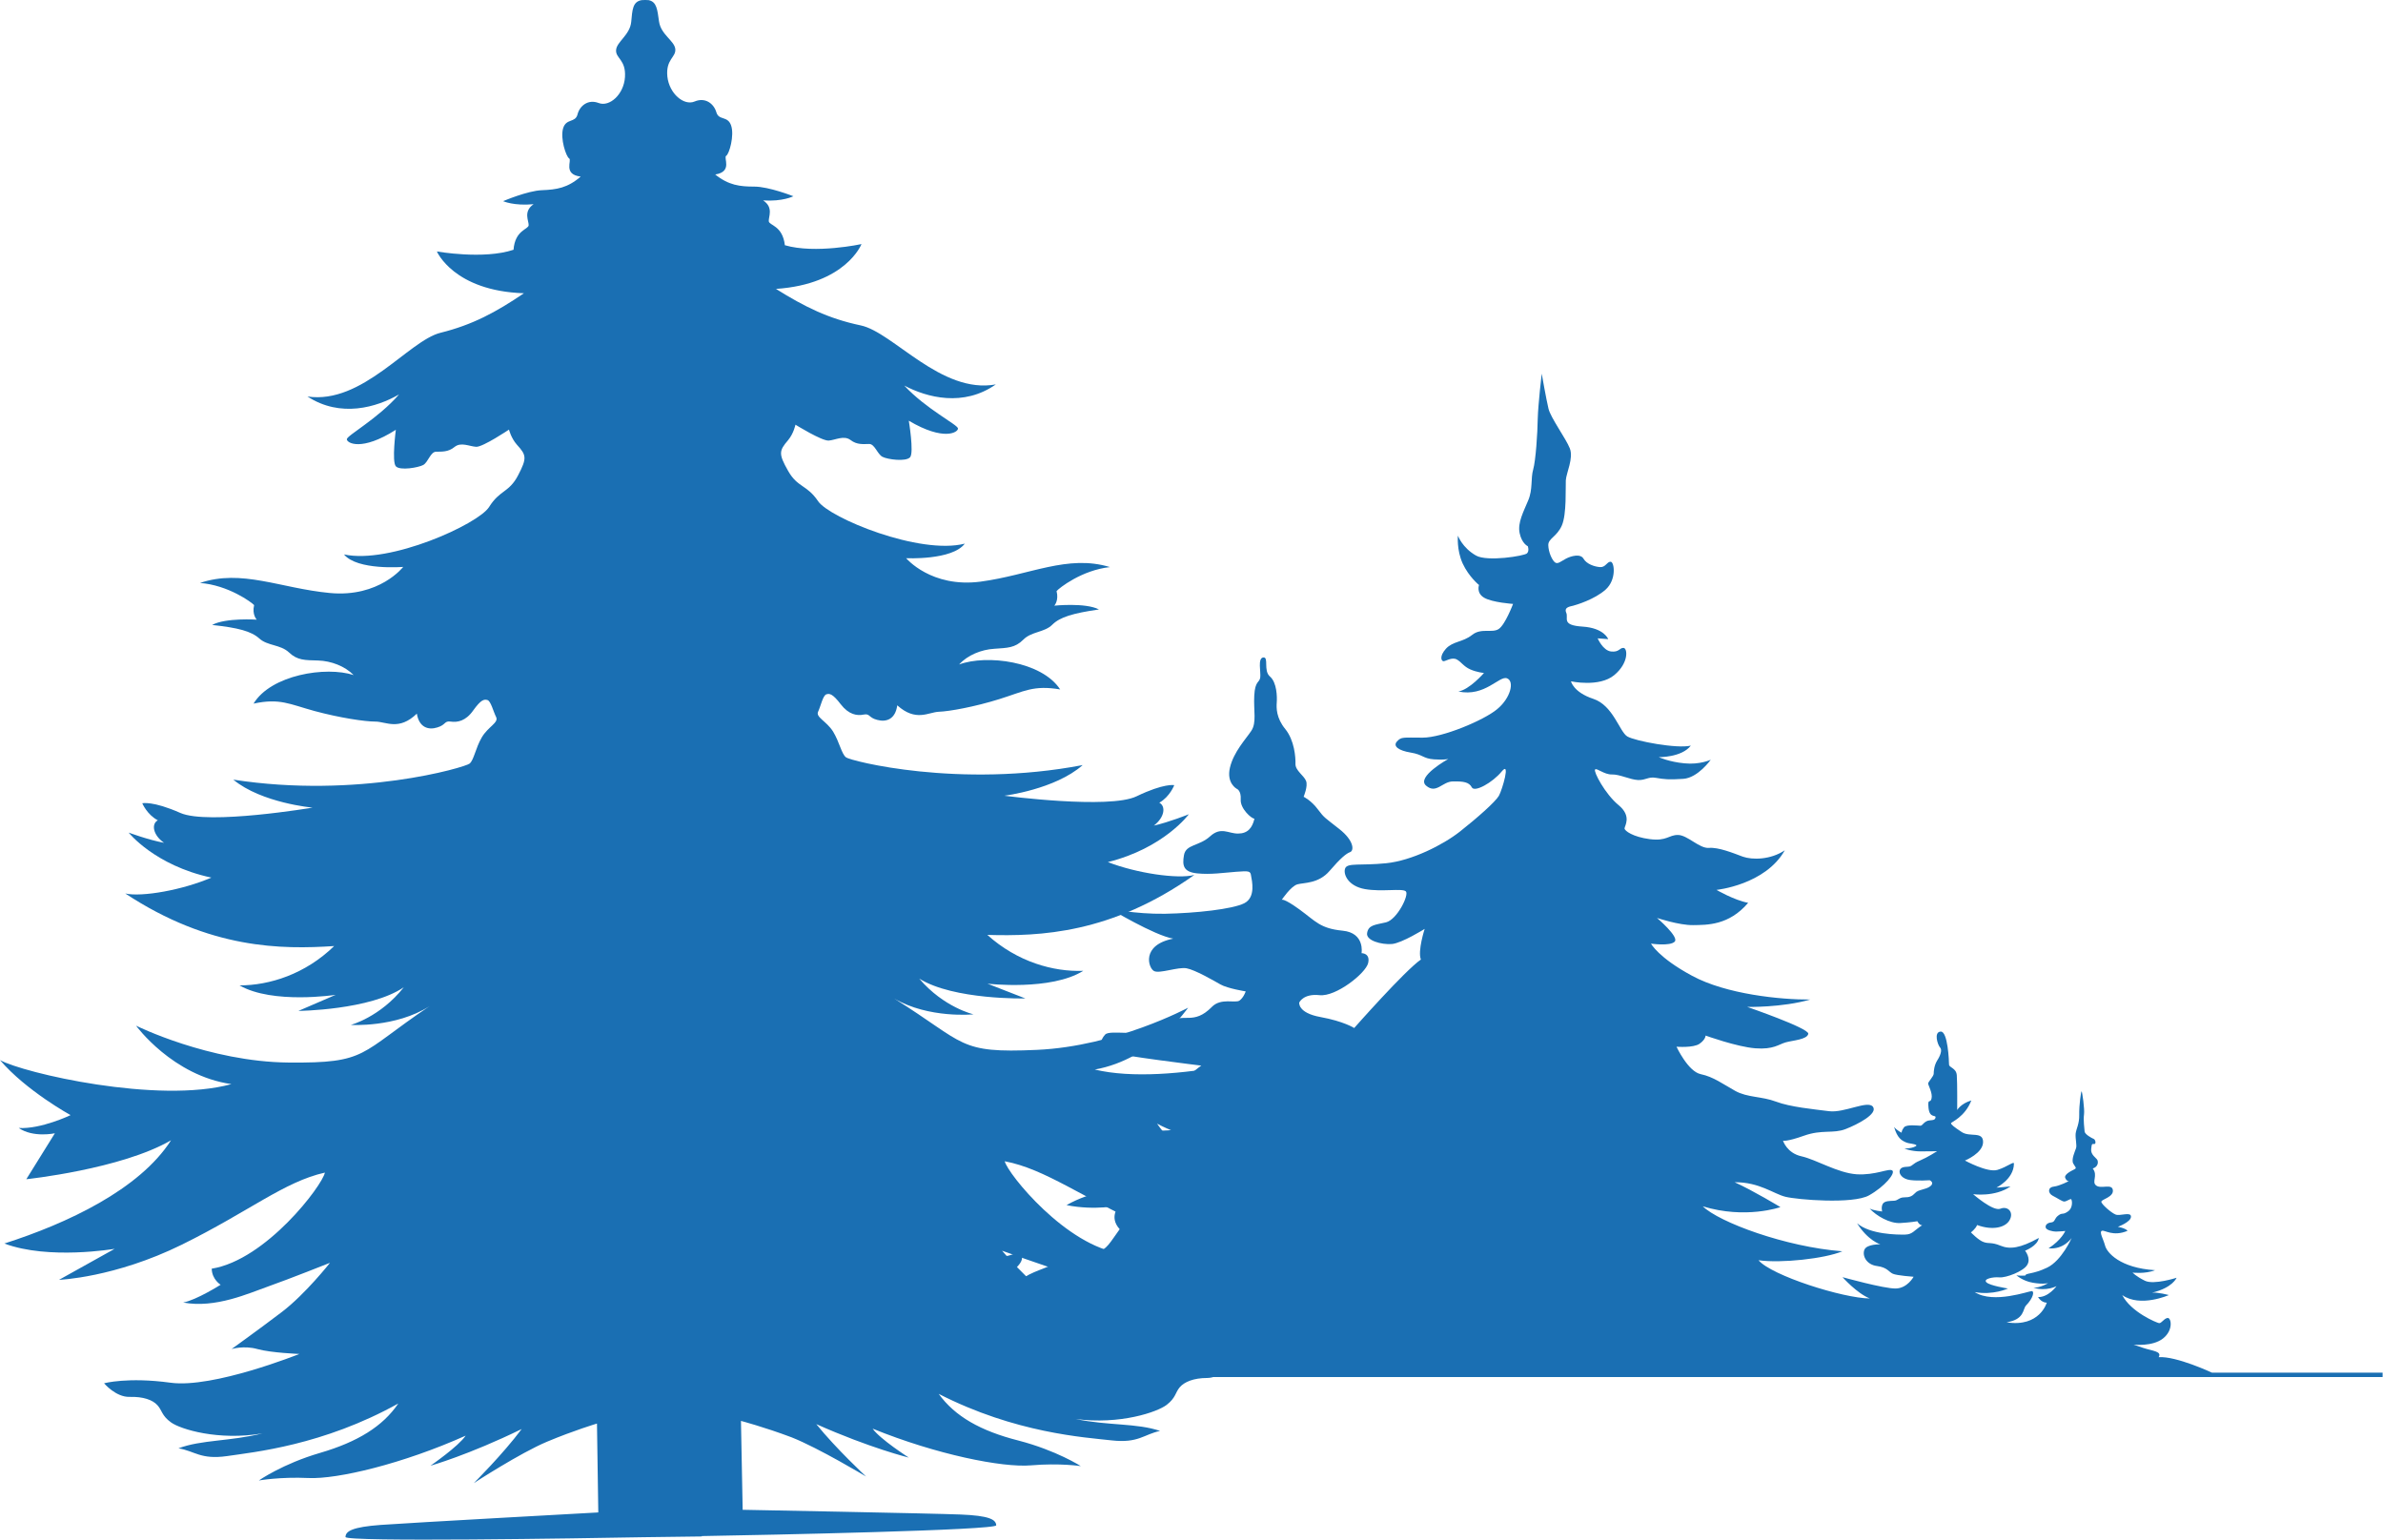
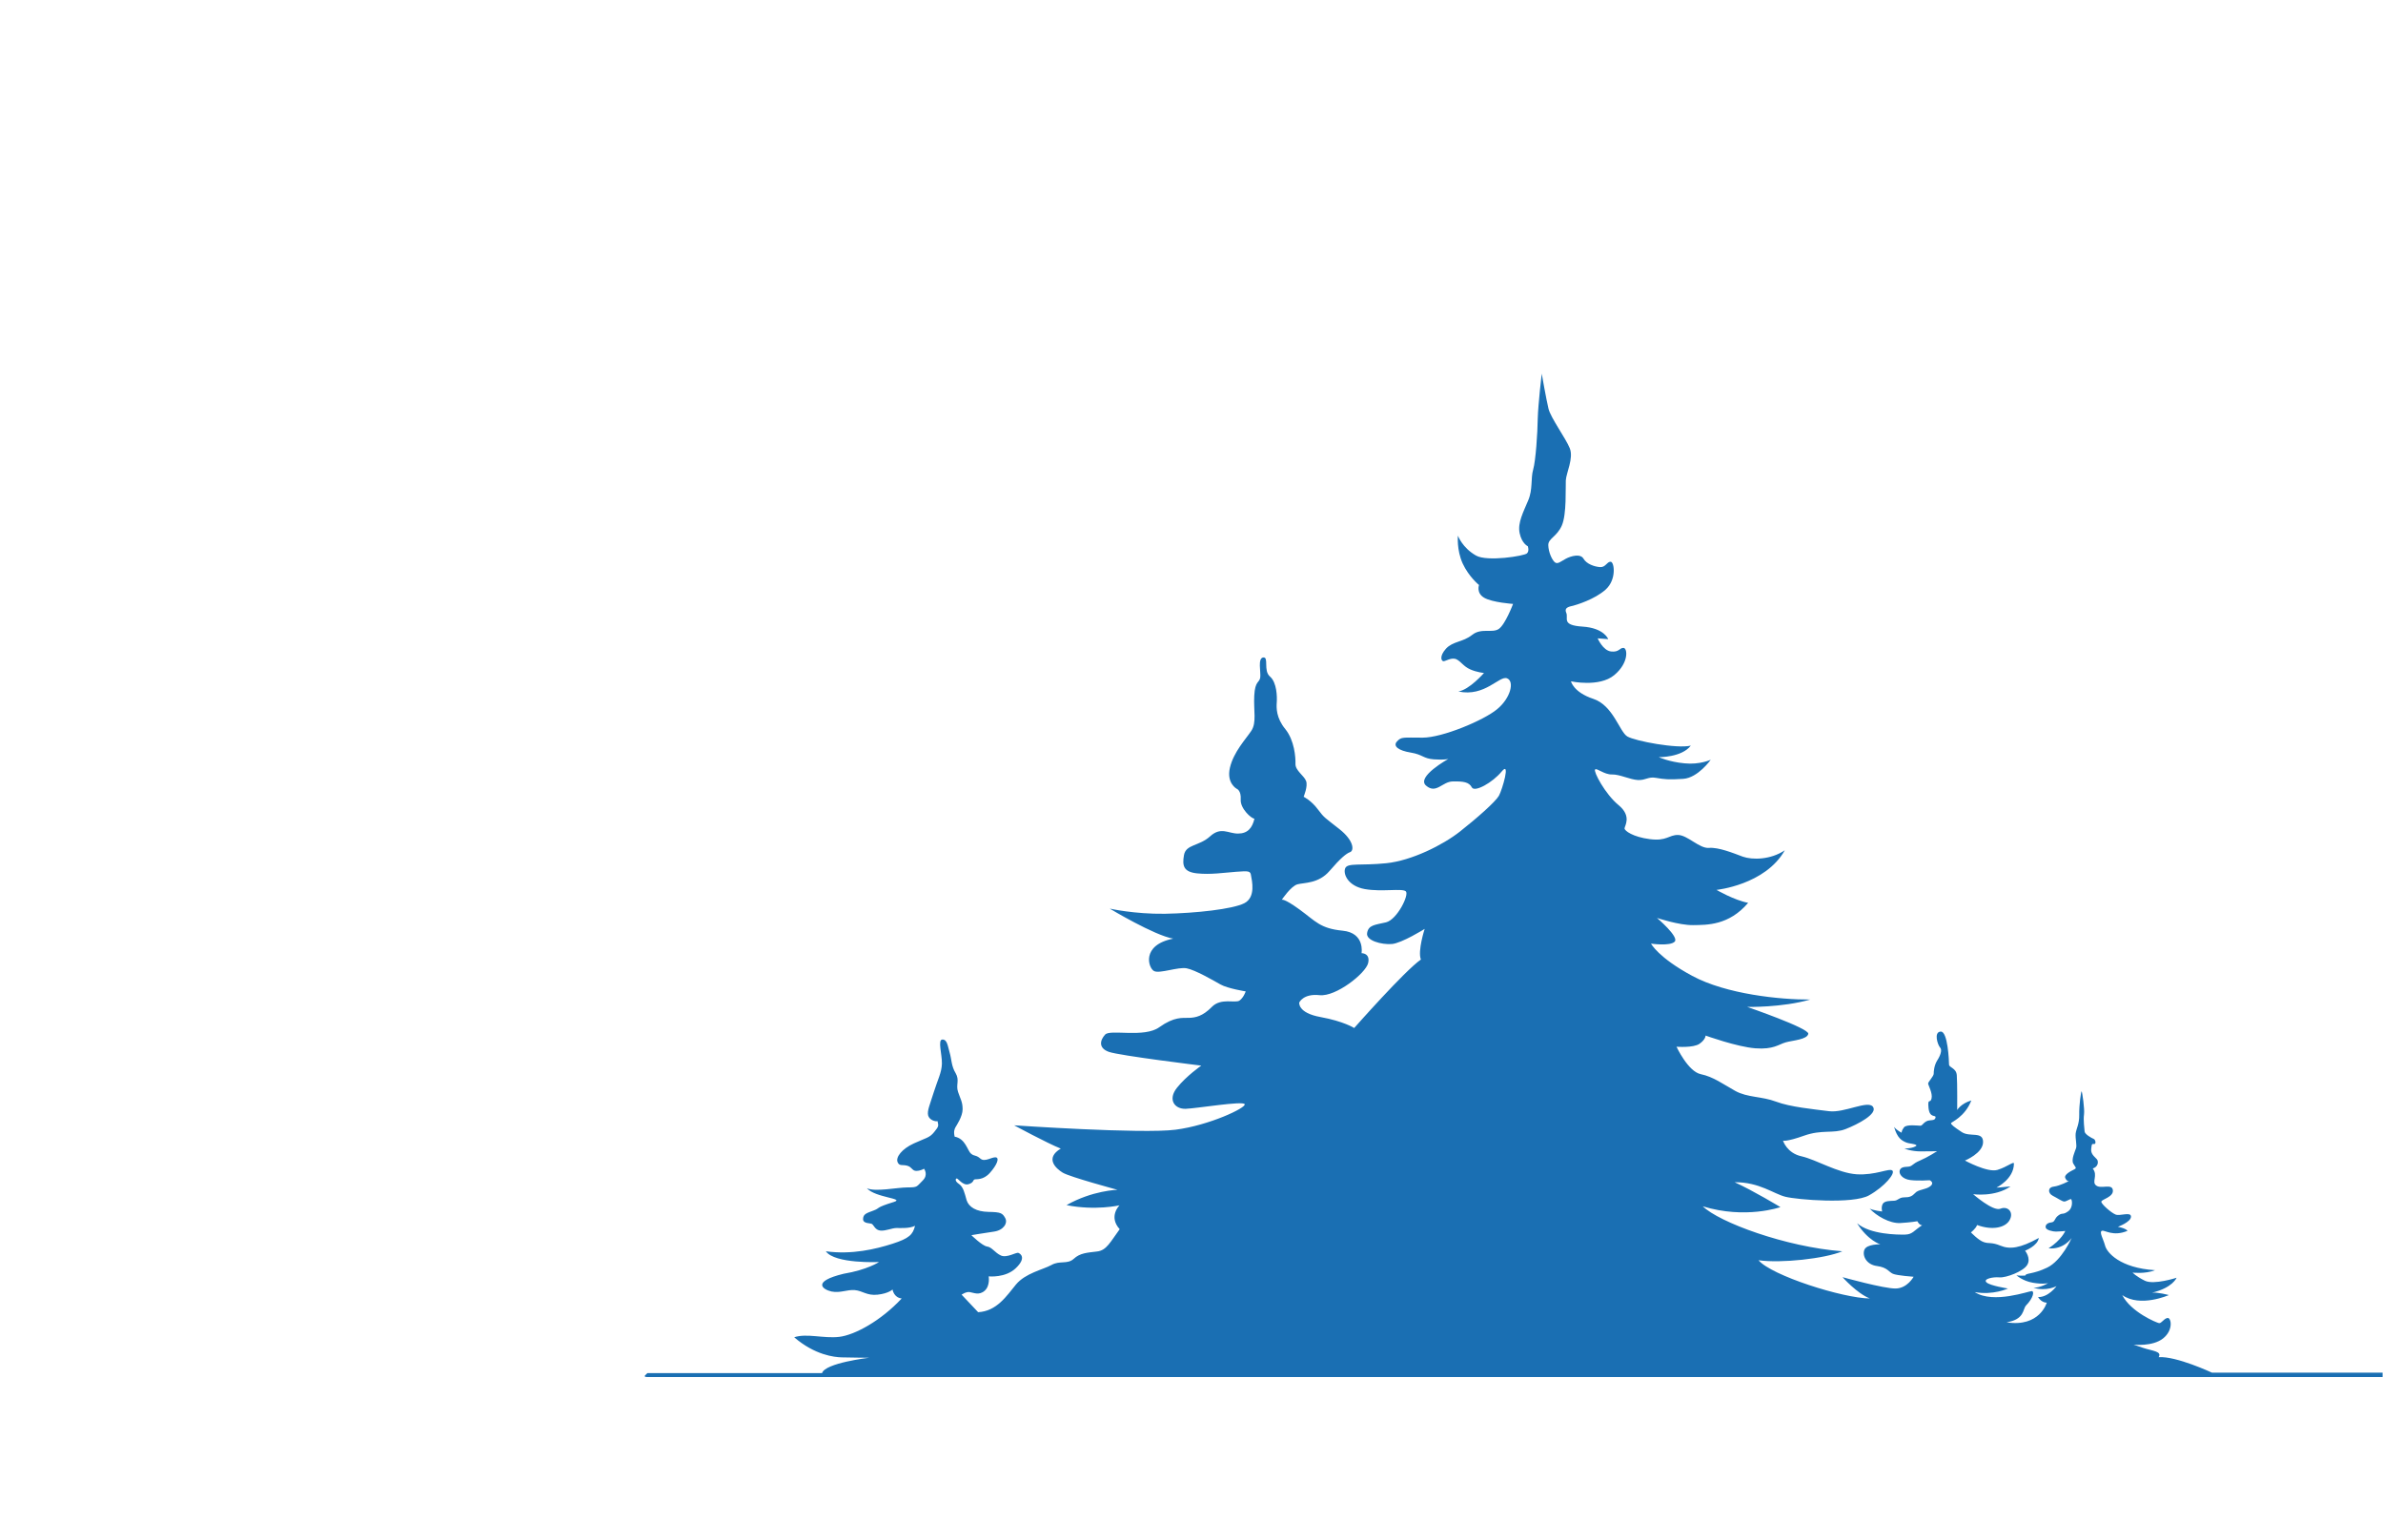
<svg xmlns="http://www.w3.org/2000/svg" width="761" height="492" viewBox="0 0 761 492" fill="none">
-   <path d="M406.779 402.223L388.712 392.92C388.712 392.92 409.861 395.759 423.879 389.961C403.697 384.343 380.132 374.316 369.497 358.912C385.691 367.611 416.145 369.725 416.145 369.725L406.477 355.348C406.477 355.348 413.426 356.557 417.958 353.234C410.827 353.899 401.28 349.731 401.28 349.731C401.28 349.731 415.178 341.455 423.154 331.368C415.903 335.717 373.243 347.315 349.617 341.636C368.288 338.314 379.407 321.884 379.407 321.884C379.407 321.884 356.506 334.207 331.127 335.354C305.749 336.502 308.649 333.361 285.507 318.924C296.625 325.448 310.885 323.998 310.885 323.998C310.885 323.998 301.398 321.824 293.543 312.582C304.54 319.468 327.441 318.924 327.441 318.924L315.356 314.213C315.356 314.213 335.599 316.568 345.931 310.105C336.384 310.467 324.904 307.266 315.296 298.628C332.034 299.111 354.874 298.266 381.401 279.48C376.144 280.869 362.971 278.936 353.787 275.372C371.733 270.902 379.648 260.089 379.648 260.089C379.648 260.089 373.364 262.626 368.47 263.714C371.974 261.056 372.337 257.492 370.222 256.405C373.606 254.472 374.996 250.787 374.996 250.787C374.996 250.787 371.733 250.123 362.971 254.351C354.27 258.579 320.734 254.17 320.734 254.17C320.734 254.17 336.928 252.176 345.75 244.384C306.293 251.935 271.549 243.055 270.159 241.908C268.709 240.76 268.104 237.075 266.05 233.692C263.935 230.31 260.37 229.102 261.276 227.289C262.122 225.477 262.787 222.155 263.875 221.793C264.902 221.43 265.929 221.611 268.467 224.934C271.065 228.316 273.724 228.679 275.778 228.256C277.893 227.833 277.289 229.222 280.129 229.947C283.029 230.733 285.93 229.766 286.534 225.296C292.516 230.672 296.504 227.471 299.827 227.35C303.211 227.229 311.248 225.779 319.163 223.303C327.079 220.826 330.04 218.772 338.56 220.222C332.698 211.222 315.054 208.987 306.293 212.249C308.951 209.289 313.362 207.477 317.532 207.235C321.701 206.933 324.118 206.993 326.777 204.336C329.375 201.678 333.544 202.04 336.022 199.564C338.499 197.087 342.668 195.879 350.947 194.671C346.656 192.436 336.686 193.463 336.686 193.463C336.686 193.463 338.197 191.892 337.411 188.811C338.137 187.905 345.448 182.106 354.451 181.14C340.976 177.032 328.892 183.677 313.121 185.791C297.35 187.845 289.374 178.301 289.374 178.301C289.374 178.301 304.057 179.026 308.105 173.65C293.664 177.334 264.902 165.435 261.276 160.119C257.651 154.743 254.75 155.83 251.669 150.394C248.587 144.957 248.768 143.991 251.669 140.608C253.482 138.434 254.025 135.655 254.025 135.655C254.025 135.655 262.485 140.91 264.66 140.729C266.835 140.548 269.494 138.977 271.609 140.548C273.724 142.179 275.778 141.816 277.591 141.816C279.343 141.816 280.189 145.078 281.821 145.924C283.452 146.769 289.313 147.555 290.643 146.045C291.912 144.534 290.22 134.386 290.22 134.386C301.459 141.031 305.991 138.071 305.93 136.863C305.87 135.655 295.779 130.702 288.77 123.151C296.081 127.017 307.682 130.037 318.015 122.789C300.552 125.99 285.205 106.117 274.872 103.942C264.539 101.768 256.986 98.022 247.802 92.284C270.159 90.774 275.114 77.968 275.114 77.968C275.114 77.968 260.31 81.169 250.642 78.33C249.916 71.988 245.626 72.048 245.505 70.659C245.385 69.27 247.137 66.249 243.693 64.014C249.977 64.437 253.361 62.685 253.361 62.685C253.361 62.685 245.566 59.605 240.913 59.605C236.261 59.605 232.695 59.182 228.405 55.739C234.085 54.833 230.943 50.363 231.91 49.759C232.877 49.215 234.569 43.295 233.481 40.094C232.393 36.892 229.553 38.584 228.768 35.866C227.982 33.147 225.263 30.973 221.819 32.422C218.435 33.872 213.722 29.946 213.118 24.449C212.574 18.892 215.897 18.348 215.656 15.69C215.414 13.032 211.063 11.099 210.459 6.871C209.915 3.186 209.795 0.589 207.136 0.045C206.773 -0.015 205.202 -0.015 204.9 0.045C202 0.529 201.939 3.186 201.577 6.992C201.154 11.22 196.924 13.334 196.743 15.992C196.561 18.65 199.945 19.073 199.583 24.63C199.22 30.188 194.628 34.235 191.184 32.906C187.739 31.577 185.081 33.872 184.416 36.59C183.691 39.309 180.791 37.738 179.824 41C178.857 44.262 180.791 50.061 181.757 50.604C182.724 51.148 179.703 55.739 185.443 56.403C181.274 60.028 177.769 60.571 173.056 60.752C168.404 60.934 160.669 64.256 160.669 64.256C160.669 64.256 164.113 65.826 170.398 65.222C167.014 67.578 168.887 70.538 168.827 71.927C168.766 73.317 164.476 73.438 163.993 79.78C154.445 82.982 139.521 80.324 139.521 80.324C139.521 80.324 144.898 92.948 167.316 93.673C158.313 99.774 150.88 103.761 140.669 106.298C130.457 108.835 115.774 129.252 98.19 126.654C108.764 133.541 120.306 130.098 127.436 125.99C120.668 133.782 110.758 139.098 110.758 140.306C110.758 141.514 115.411 144.293 126.408 137.286C126.408 137.286 125.079 147.494 126.408 148.944C127.738 150.394 133.599 149.367 135.17 148.521C136.741 147.615 137.466 144.353 139.218 144.293C140.971 144.232 143.086 144.474 145.14 142.783C147.195 141.091 149.914 142.601 152.089 142.722C154.264 142.783 162.542 137.225 162.542 137.225C162.542 137.225 163.207 139.944 165.08 142.058C168.101 145.38 168.343 146.286 165.443 151.843C162.542 157.401 159.642 156.434 156.198 161.931C152.754 167.428 124.414 180.294 109.852 177.093C114.082 182.288 128.765 181.08 128.765 181.08C128.765 181.08 121.151 190.926 105.32 189.415C89.489 187.905 77.162 181.684 63.869 186.214C72.872 186.878 80.425 192.436 81.15 193.281C80.425 196.362 81.996 197.933 81.996 197.933C81.996 197.933 72.026 197.268 67.736 199.624C76.075 200.53 80.244 201.617 82.842 203.973C85.441 206.329 89.549 205.846 92.269 208.383C94.988 210.98 97.405 210.859 101.574 210.98C105.743 211.101 110.154 212.792 112.934 215.631C104.051 212.732 86.528 215.571 80.969 224.752C89.368 222.94 92.45 224.934 100.426 227.108C108.462 229.283 116.499 230.491 119.883 230.491C123.266 230.491 127.375 233.511 133.116 227.954C133.841 232.364 136.801 233.27 139.641 232.364C142.481 231.518 141.817 230.189 143.932 230.491C146.046 230.793 148.705 230.37 151.122 226.927C153.6 223.484 154.566 223.303 155.654 223.605C156.742 223.907 157.527 227.229 158.434 229.041C159.34 230.853 155.835 232.122 153.841 235.565C151.847 239.008 151.364 242.693 149.974 243.901C148.584 245.109 114.203 255.197 74.504 249.035C83.567 256.526 99.822 257.975 99.822 257.975C99.822 257.975 66.467 263.593 57.585 259.667C48.702 255.74 45.439 256.586 45.439 256.586C45.439 256.586 46.95 260.21 50.394 262.022C48.279 263.17 48.823 266.734 52.388 269.211C47.433 268.305 41.089 265.949 41.089 265.949C41.089 265.949 49.427 276.459 67.494 280.325C58.431 284.252 45.319 286.607 40.001 285.399C67.132 303.279 90.033 303.279 106.71 302.192C97.465 311.192 86.045 314.756 76.498 314.756C87.072 320.857 107.193 317.776 107.193 317.776L95.29 322.911C95.29 322.911 118.191 322.669 128.946 315.36C121.393 324.904 112.027 327.381 112.027 327.381C112.027 327.381 126.348 328.287 137.164 321.401C114.505 336.623 117.586 339.643 92.148 339.401C66.709 339.16 43.445 327.622 43.445 327.622C43.445 327.622 55.107 343.63 73.899 346.288C50.455 352.751 7.432 342.724 0 338.616C8.339 348.402 22.538 356.194 22.538 356.194C22.538 356.194 13.112 360.724 5.982 360.302C10.635 363.503 17.523 361.993 17.523 361.993L8.399 376.671C8.399 376.671 38.732 373.47 54.624 364.228C44.533 379.994 21.39 390.806 1.39 397.209C15.529 402.525 36.617 398.901 36.617 398.901L18.852 408.807C18.852 408.807 36.617 408.143 58.068 397.572C79.519 387.001 90.758 377.457 103.749 374.557C102.964 378.665 84.957 402.464 67.615 405.243C67.676 408.686 70.455 410.378 70.455 410.378C70.455 410.378 62.721 415.27 58.491 416.056C68.824 417.989 79.459 413.096 85.803 410.861C92.148 408.626 105.381 403.371 105.381 403.371C105.381 403.371 97.586 413.277 90.093 419.015C82.54 424.754 73.96 430.915 73.96 430.915C73.96 430.915 77.887 429.707 82.178 430.915C86.468 432.123 95.592 432.486 95.592 432.486C95.592 432.486 68.099 443.54 54.443 441.667C40.787 439.795 33.234 441.849 33.234 441.849C33.234 441.849 36.98 446.319 41.391 446.198C45.742 446.077 48.763 447.164 50.273 448.856C51.784 450.487 51.603 452.178 54.624 454.352C57.645 456.527 69.73 460.272 83.809 457.856C73.356 460.453 64.352 459.849 56.98 462.628C62.237 463.474 63.99 466.313 72.51 465.105C81.029 463.836 103.085 461.722 127.194 448.312C122.239 455.621 114.203 460.574 102.239 464.078C90.214 467.581 82.661 472.897 82.661 472.897C82.661 472.897 89.368 471.689 98.553 472.112C107.737 472.534 128.644 467.581 148.705 458.581C146.469 461.964 137.466 468.185 137.466 468.185C137.466 468.185 149.672 464.742 166.591 456.467C160.609 464.501 151.303 473.743 151.303 473.743C151.303 473.743 166.047 464.138 174.688 460.514C183.328 456.889 190.64 454.715 190.64 454.715L191.063 483.105C191.063 483.105 130.578 486.428 121.574 487.092C112.571 487.757 110.335 489.085 110.335 490.958C110.335 492.589 185.745 491.381 205.504 491.018L224.115 490.777V490.656C245.445 490.294 318.196 488.783 318.136 487.213C318.076 485.34 315.779 484.132 306.776 483.77C297.773 483.407 237.167 482.26 237.167 482.26L236.623 453.869C236.623 453.869 243.995 455.802 252.817 459.124C261.518 462.568 276.564 471.628 276.564 471.628C276.564 471.628 266.956 462.688 260.672 454.896C277.893 462.568 290.22 465.588 290.22 465.588C290.22 465.588 280.975 459.668 278.679 456.346C299.042 464.621 320.13 468.85 329.254 468.064C338.439 467.279 345.146 468.306 345.146 468.306C345.146 468.306 337.351 463.292 325.266 460.151C313.121 457.071 304.963 452.42 299.767 445.231C324.299 457.796 346.415 459.124 354.995 460.091C363.575 461.057 365.267 458.158 370.464 457.071C363.031 454.534 354.028 455.44 343.514 453.265C357.714 455.138 369.618 451.03 372.579 448.735C375.539 446.439 375.298 444.808 376.748 443.117C378.198 441.426 381.159 440.157 385.509 440.157C389.86 440.157 393.486 435.506 393.486 435.506C393.486 435.506 385.932 433.694 372.276 436.05C358.62 438.405 330.825 428.318 330.825 428.318C330.825 428.318 339.949 427.593 344.179 426.264C348.409 424.935 352.397 425.962 352.397 425.962C352.397 425.962 343.575 420.103 335.84 414.606C328.106 409.109 320.009 399.505 320.009 399.505C320.009 399.505 333.423 404.337 339.889 406.33C346.294 408.324 357.11 412.854 367.382 410.559C363.092 409.894 355.418 405.606 355.418 405.606C355.418 405.606 358.137 403.793 358.077 400.35C340.614 398.176 321.822 374.98 320.855 370.933C333.907 373.41 345.508 382.531 367.322 392.316C389.014 402.223 406.779 402.223 406.779 402.223Z" fill="#1A6FB3" />
-   <path d="M206.768 439.865H760.878V438.466H706.396C706.396 438.466 695.016 433.127 689.358 433.508C690.502 431.601 687.323 431.538 684.335 430.521C681.347 429.503 681.348 429.503 681.348 429.503C681.348 429.503 687.387 430.203 690.756 427.533C694.126 424.863 693.363 420.985 692.282 420.985C691.201 420.985 690.248 422.765 689.485 422.638C688.722 422.511 680.521 419.142 677.724 413.675C683.509 417.743 692.6 413.675 692.6 413.675C692.6 413.675 689.167 412.722 687.26 412.912C693.872 411.323 695.079 408.145 695.079 408.145C695.079 408.145 687.832 410.497 684.971 409.098C682.11 407.7 681.03 406.492 681.03 406.492C681.03 406.492 684.971 407 688.213 405.729C676.961 405.03 672.829 400.072 672.256 397.91C671.684 395.749 670.286 393.524 671.239 393.143C672.129 392.825 674.799 395.113 679.44 393.143C678.677 392.253 676.325 391.871 676.325 391.871C676.325 391.871 680.521 390.346 680.521 388.629C680.521 386.913 676.961 388.566 675.562 387.93C674.164 387.358 671.049 384.625 671.049 383.862C671.049 383.099 674.99 382.4 674.736 380.175C674.482 377.95 671.049 379.857 669.459 378.713C667.806 377.569 670.095 375.534 668.315 373.246C670.095 372.674 670.095 371.148 669.777 370.513C669.459 369.877 667.616 368.86 667.806 367.08C667.997 365.3 668.061 365.364 668.76 365.427C669.459 365.491 669.205 363.965 668.569 363.774C667.933 363.52 665.772 362.312 665.708 361.422C665.645 360.532 665.263 357.735 665.518 356.019C665.772 354.303 664.945 348.709 664.755 348.582C664.564 348.518 663.928 353.095 663.992 356.083C664.055 359.07 663.038 360.469 662.847 362.122C662.72 363.774 663.293 365.809 662.975 366.762C662.657 367.716 661.385 370.385 662.085 371.657C662.784 372.928 663.356 373.055 662.339 373.564C661.322 374.072 659.033 375.217 659.542 376.297C660.05 377.441 660.686 377.251 660.686 377.251C660.686 377.251 657.889 378.776 655.854 379.031C653.82 379.285 654.011 381.192 655.536 381.955C657.062 382.718 658.524 383.798 659.224 383.798C659.86 383.798 661.067 382.908 661.385 383.035C661.703 383.163 662.148 385.769 660.368 386.977C658.652 388.184 658.652 387.231 657.317 388.248C655.982 389.202 656.363 390.346 655.028 390.473C653.693 390.6 653.057 391.426 653.311 392.189C653.566 392.952 655.6 393.397 656.554 393.397C657.507 393.397 659.542 393.206 659.542 393.206C659.542 393.206 658.334 396.067 654.201 398.737C659.033 399.245 661.576 395.431 661.576 395.431C661.576 395.431 658.397 402.678 653.756 404.903C649.116 407.128 646.954 406.555 646.763 407.445C644.411 407.573 643.902 407.318 643.902 407.318C643.902 407.318 645.873 409.162 649.179 409.734C652.485 410.306 654.074 409.861 654.074 409.861C654.074 409.861 651.531 411.387 649.37 411.323C653.502 412.594 656.744 410.815 656.744 410.815C656.744 410.815 654.138 414.438 650.832 414.311C652.04 416.218 653.629 416.091 653.629 416.091C653.629 416.091 651.404 424.037 640.787 422.384C646.636 421.43 645.873 418.188 647.018 416.981C649.37 414.565 649.688 412.467 648.861 412.404C648.035 412.34 636.591 416.599 630.616 412.722C636.528 413.802 641.232 411.577 641.232 411.577C641.232 411.577 635.447 410.687 634.366 409.607C633.222 408.526 636.401 407.827 638.499 408.018C640.597 408.208 646.191 406.111 647.399 404.013C648.671 401.915 646.7 399.499 646.7 399.499C646.7 399.499 650.705 397.974 651.086 395.431C645.11 398.737 641.805 399.118 638.88 397.91C635.956 396.702 635.193 397.338 633.54 396.766C631.887 396.258 629.408 393.651 629.408 393.651C629.408 393.651 630.933 392.507 631.378 391.299C636.21 393.079 640.469 392.189 641.805 389.646C643.14 387.167 641.169 385.133 638.817 386.087C636.464 387.04 630.107 381.446 630.107 381.446C630.107 381.446 637.036 382.463 642.059 378.967C639.134 379.285 637.545 379.349 637.545 379.349C637.545 379.349 643.076 376.679 643.14 371.72C643.203 370.767 641.042 372.737 637.863 373.691C634.684 374.644 627.5 370.703 627.5 370.703C627.5 370.703 633.286 368.351 633.286 364.791C633.286 361.232 629.09 363.329 626.483 361.613C623.877 359.897 622.987 359.134 623.05 358.753C623.114 358.435 627.5 356.782 629.535 351.506C626.165 352.523 625.021 354.557 625.021 354.557C625.021 354.557 625.085 345.785 624.894 343.433C624.703 341.081 622.415 341.081 622.415 340C622.415 338.983 622.033 329.321 619.744 329.511C617.456 329.639 618.791 333.77 619.554 334.597C620.317 335.36 619.617 337.267 618.6 338.792C617.646 340.381 617.519 342.225 617.519 342.988C617.519 343.751 615.739 345.594 615.739 346.103C615.739 346.611 617.265 349.217 616.82 350.934C616.375 352.65 615.549 350.489 615.866 353.921C616.248 357.418 618.346 355.892 618.092 357.036C617.837 358.18 616.311 357.545 615.167 358.18C613.959 358.88 613.959 359.515 613.26 359.579C612.561 359.579 608.873 359.07 608.047 360.087C607.22 361.105 607.284 361.804 607.284 361.804C607.284 361.804 605.822 361.168 604.868 359.96C605.885 363.52 607.284 364.283 608.555 364.855C609.827 365.427 611.416 365.236 612.052 365.872C611.289 366.826 608.174 366.889 608.174 366.889C608.174 366.889 610.399 367.779 613.323 367.779C616.248 367.779 618.6 367.716 618.6 367.716C618.6 367.716 615.676 369.623 613.133 370.703C610.526 371.784 610.78 372.61 609.255 372.674C607.793 372.737 606.902 372.928 606.648 373.945C606.394 375.026 607.538 376.615 610.018 376.933C612.497 377.251 616.248 376.996 616.248 376.996C616.248 376.996 617.901 377.759 616.439 378.904C614.976 380.048 612.561 379.921 611.607 381.065C610.59 382.145 609.827 382.463 608.11 382.463C606.457 382.463 606.14 383.48 604.868 383.544C603.597 383.608 601.817 383.544 601.244 384.561C600.672 385.578 601.054 386.977 601.054 386.977C601.054 386.977 598.129 386.659 597.049 386.023C599.21 388.375 603.47 390.854 606.839 390.664C610.208 390.473 612.306 390.091 612.306 390.091C612.306 390.091 612.878 391.363 613.832 391.363C611.162 393.079 610.78 394.287 608.428 394.35C606.076 394.414 597.176 394.35 593.043 390.727C596.54 396.321 600.482 397.465 600.482 397.465C600.482 397.465 596.159 397.338 595.396 399.182C594.633 401.025 595.968 403.949 599.401 404.394C602.77 404.839 603.152 406.301 604.487 406.873C605.758 407.445 611.098 407.827 611.098 407.827C611.098 407.827 609.128 411.514 605.377 411.577C601.626 411.641 588.402 407.954 588.402 407.954C588.402 407.954 593.043 413.167 597.112 414.756C588.53 414.692 565.707 407.445 561.574 402.551C568.822 403.568 582.744 402.042 588.339 399.69C570.157 398.292 548.987 390.409 543.774 385.324C557.442 389.519 568.567 385.578 568.567 385.578C568.567 385.578 559.858 380.302 553.945 377.632C561.829 377.569 566.342 381.319 570.157 382.273C573.971 383.226 591.772 384.688 596.858 381.828C601.944 378.967 605.377 374.708 604.296 373.882C603.279 373.055 598.956 375.471 592.853 375.089C586.813 374.644 580.074 370.449 575.37 369.368C570.602 368.351 569.394 364.347 569.394 364.347C569.394 364.347 570.411 364.791 576.133 362.757C581.854 360.723 585.415 362.185 589.356 360.66C593.298 359.134 599.719 355.765 598.129 353.54C596.54 351.315 588.975 355.574 584.079 354.938C579.121 354.303 571.683 353.604 567.169 351.887C562.655 350.171 558.014 350.616 554.136 348.455C550.258 346.293 547.143 343.941 543.138 343.115C539.069 342.289 535.382 334.343 535.382 334.343C535.382 334.343 540.786 334.788 542.756 333.389C544.727 331.991 544.664 330.783 544.664 330.783C544.664 330.783 554.708 334.406 560.557 334.851C566.406 335.296 567.995 333.58 570.284 332.944C572.573 332.308 577.15 332.054 577.468 330.211C577.722 328.431 557.951 321.629 557.951 321.629C557.951 321.629 569.012 321.883 578.104 319.277C568.504 319.341 551.212 317.561 540.404 311.712C529.533 305.864 527.244 301.414 527.244 301.414C527.244 301.414 533.348 302.304 534.81 300.779C536.272 299.253 529.152 293.214 529.152 293.214C529.152 293.214 536.208 295.566 540.658 295.503C545.109 295.439 552.102 295.63 558.268 288.383C553.818 287.557 548.16 284.251 548.16 284.251C548.16 284.251 563.736 282.662 569.966 271.601C565.452 274.652 559.604 274.716 556.552 273.635C553.5 272.491 548.796 270.584 545.744 270.838C542.693 271.093 538.878 266.706 535.827 266.706C532.839 266.706 532.267 268.741 526.863 268.041C521.459 267.342 518.789 265.372 518.789 264.609C518.789 263.846 521.205 260.731 516.882 257.171C512.559 253.612 508.808 246.428 509.38 245.793C509.952 245.221 512.241 247.445 514.784 247.382C517.263 247.318 520.506 249.035 523.112 249.162C525.719 249.225 526.291 248.018 528.834 248.463C531.377 248.908 532.902 249.098 537.543 248.78C542.248 248.463 546.317 242.678 546.317 242.678C546.317 242.678 542.82 244.331 537.925 243.822C533.03 243.377 529.724 241.851 529.724 241.851C529.724 241.851 537.035 241.979 539.959 238.165C535.573 239.245 522.159 236.702 519.679 235.24C517.2 233.778 515.165 225.324 508.808 223.226C502.451 221.128 501.688 217.632 501.688 217.632C501.688 217.632 510.715 219.603 515.483 215.662C520.251 211.72 519.743 207.016 518.471 206.953C517.2 206.889 517.073 208.415 514.466 208.097C511.86 207.779 510.207 203.902 510.207 203.902L513.576 204.156C513.576 204.156 512.305 200.596 505.375 200.151C498.445 199.706 500.988 197.481 500.162 195.701C499.399 193.921 501.433 193.731 502.387 193.476C503.341 193.222 509.189 191.506 512.75 188.327C516.31 185.149 515.547 179.428 514.339 179.428C513.131 179.428 512.75 181.271 510.969 181.144C509.189 181.017 506.71 180.191 505.693 178.474C504.739 176.758 501.688 177.584 500.035 178.474C498.382 179.364 497.365 180.381 496.475 179.555C495.585 178.729 494.504 176.377 494.44 174.152C494.377 171.991 497.174 171.482 498.763 167.859C500.353 164.235 499.908 155.781 500.035 153.429C500.162 151.077 502.578 146.373 501.306 143.194C500.035 140.016 495.203 133.468 494.504 130.544C493.805 127.684 492.342 119.356 492.342 119.356C492.342 119.356 491.198 129.082 491.071 133.723C491.007 138.363 490.435 147.072 489.609 149.996C488.782 152.857 489.545 156.289 488.019 159.849C486.557 163.409 484.586 166.969 485.286 170.274C485.985 173.643 487.892 174.47 487.892 174.47C487.892 174.47 488.464 175.932 487.638 176.758C486.811 177.584 474.923 179.492 471.363 177.457C466.976 174.978 465.578 171.101 465.578 171.101C465.578 171.101 465.133 175.677 467.104 180C469.074 184.259 472.317 186.865 472.317 186.865C472.317 186.865 471.363 189.408 473.97 190.934C476.576 192.459 483.188 192.904 483.188 192.904C483.188 192.904 480.708 199.515 478.61 200.914C476.512 202.312 473.016 200.469 470.091 202.821C467.104 205.173 463.988 204.791 461.763 207.207C459.538 209.686 460.301 211.212 461 211.212C461.636 211.212 463.671 209.813 465.196 210.64C466.659 211.403 467.358 212.865 469.519 213.818C471.681 214.772 473.906 214.962 473.906 214.962C473.906 214.962 469.201 220.366 465.705 220.874C474.224 222.718 478.865 215.662 481.281 216.679C483.696 217.632 482.425 222.972 478.102 226.532C473.842 230.091 460.619 235.622 454.325 235.622C448.031 235.622 447.523 235.304 446.124 236.83C444.726 238.355 446.633 239.754 450.511 240.389C454.389 241.025 454.452 242.296 457.885 242.551C461.318 242.805 462.526 242.424 462.526 242.424C462.526 242.424 452.164 248.145 455.406 250.942C458.648 253.739 460.555 249.67 463.925 249.607C467.294 249.543 469.138 249.797 470.028 251.514C470.918 253.167 476.64 249.988 479.564 246.428C482.488 242.869 479.755 252.213 478.674 254.184C477.53 256.154 471.617 261.367 466.213 265.626C460.81 269.885 450.829 274.907 442.691 275.733C434.554 276.559 430.358 275.542 429.595 277.322C428.832 279.102 430.421 283.043 435.889 283.997C441.293 284.95 447.713 283.679 448.921 284.696C450.129 285.713 446.188 293.723 442.628 294.613C439.067 295.439 437.033 295.439 436.588 297.982C436.079 300.461 441.229 301.796 444.471 301.542C447.65 301.287 454.961 296.71 454.961 296.71C454.961 296.71 452.672 303.766 453.753 306.5C448.604 310.06 432.456 328.367 432.456 328.367C432.456 328.367 429.086 326.206 421.712 324.871C414.337 323.536 414.909 320.231 414.909 320.231C414.909 320.231 416.181 317.306 421.394 317.878C426.607 318.451 436.143 310.886 436.906 307.644C437.669 304.402 434.808 304.466 434.808 304.466C434.808 304.466 435.952 297.982 428.768 297.283C421.585 296.583 420.186 294.295 415.037 290.544C409.887 286.794 409.315 287.43 409.315 287.43C409.315 287.43 412.239 283.043 414.337 282.471C416.435 281.899 421.076 282.281 424.573 278.212C428.069 274.144 429.913 272.618 431.184 272.173C432.456 271.665 432.392 268.486 427.688 264.799C423.047 261.113 422.983 261.367 420.885 258.57C418.787 255.709 416.308 254.501 416.308 254.501C416.308 254.501 417.77 251.069 417.071 249.416C416.435 247.763 413.638 246.111 413.701 244.013C413.765 241.915 413.384 236.512 410.459 232.888C407.535 229.329 407.598 226.087 407.726 224.37C407.853 222.654 407.789 218.014 405.564 216.107C403.339 214.2 405.31 209.813 403.403 210.004C401.559 210.258 402.703 214.708 402.449 216.424C402.195 218.141 400.796 217.378 400.542 222.209C400.287 227.04 401.368 230.791 399.588 233.461C397.808 236.13 393.994 240.135 392.786 245.157C391.578 250.179 394.947 251.959 394.947 251.959C394.947 251.959 396.409 252.467 396.219 255.391C396.028 258.316 399.715 261.557 400.605 261.494C399.906 264.482 398.444 266.261 395.329 266.261C392.213 266.261 389.925 263.973 386.428 267.151C382.932 270.33 378.736 269.631 378.1 273.127C377.464 276.623 378.037 278.53 382.296 278.975C386.619 279.42 390.624 278.784 394.756 278.466C398.889 278.149 399.334 278.212 399.524 279.738C399.779 281.2 401.114 286.603 397.363 288.51C393.612 290.417 381.851 291.689 371.997 291.879C362.207 292.006 354.387 290.227 354.387 290.227C354.387 290.227 368.628 298.808 374.667 299.825C364.305 301.859 366.72 309.297 368.564 310.187C370.344 311.077 376.256 308.788 378.927 309.297C381.66 309.805 387.382 313.111 389.734 314.446C392.086 315.781 397.808 316.671 397.808 316.671C397.808 316.671 397.172 318.641 395.837 319.595C394.502 320.548 389.925 318.641 387 321.629C384.076 324.617 381.787 325.062 379.689 325.125C377.591 325.189 375.049 324.68 370.217 328.113C365.385 331.609 354.514 328.685 352.925 330.465C351.272 332.245 350.7 334.788 354.133 335.995C357.566 337.203 383.631 340.381 383.631 340.381C383.631 340.381 378.927 343.623 375.875 347.437C372.823 351.252 375.112 354.303 378.672 354.176C382.232 354.049 396.982 351.569 397.49 352.714C397.999 353.858 386.174 359.452 375.43 360.85C364.686 362.249 323.872 359.452 323.872 359.452C323.872 359.452 334.298 365.109 338.748 366.889C333.662 369.94 337.095 373.182 339.384 374.581C341.736 375.979 356.866 380.048 356.866 380.048C356.866 380.048 348.856 380.238 340.591 384.942C349.81 386.786 357.502 385.006 357.502 385.006C357.502 385.006 353.878 388.566 357.566 392.634C354.578 396.702 353.37 399.436 350.318 399.754C347.267 400.135 344.915 400.199 342.88 402.106C340.846 403.949 338.43 402.551 335.76 404.076C333.09 405.538 327.432 406.683 324.444 410.306C321.456 413.929 318.341 418.824 312.365 419.142L307.088 413.548C307.088 413.548 308.487 412.531 309.695 412.722C310.903 412.912 312.683 413.866 314.463 412.277C316.243 410.687 315.734 407.7 315.734 407.7C315.734 407.7 321.138 408.272 324.444 405.03C327.813 401.788 325.906 400.453 325.207 400.199C324.507 399.944 321.519 401.915 319.612 401.025C317.705 400.135 316.751 398.355 315.226 398.165C313.7 397.974 310.203 394.541 310.203 394.541C310.203 394.541 314.399 393.842 317.451 393.397C320.502 392.952 321.901 390.664 321.011 389.074C320.121 387.485 319.612 387.167 315.671 387.104C311.793 387.04 309.377 385.578 308.677 383.353C308.042 381.128 307.66 379.158 306.262 378.204C304.863 377.251 305.117 376.552 305.499 376.424C305.88 376.297 307.47 378.776 309.25 378.268C311.03 377.759 310.648 376.933 311.22 376.742C311.793 376.552 313.954 377.06 316.116 374.644C318.277 372.229 319.294 369.877 318.023 369.686C316.751 369.495 314.463 371.339 313.064 370.068C311.602 368.796 311.157 369.432 310.076 368.478C308.932 367.525 308.36 363.711 304.863 363.075C304.482 361.422 304.799 360.723 305.117 360.087C305.435 359.515 307.406 356.655 307.406 354.303C307.406 351.951 306.707 351.061 305.944 348.772C305.181 346.484 306.516 345.085 305.181 342.797C303.782 340.509 303.909 338.411 303.274 336.25C302.638 334.088 302.511 331.991 300.921 332.054C299.396 332.118 300.858 336.822 300.794 339.746C300.731 342.606 299.459 344.831 298.188 348.9C296.916 352.968 296.026 354.811 296.408 356.337C296.853 357.799 298.696 358.308 299.396 358.117C299.777 359.77 299.777 359.77 298.315 361.613C296.853 363.457 295.708 363.457 291.83 365.236C287.952 367.016 286.045 369.623 286.617 371.148C287.189 372.61 288.143 371.911 289.732 372.356C291.322 372.801 291.258 374.072 292.72 374.009C294.183 373.945 295.073 373.31 295.073 373.31C295.073 373.31 296.598 375.217 294.628 377.124C292.657 379.031 293.165 379.285 289.86 379.285C286.49 379.285 279.497 380.811 276.827 379.539C279.497 382.59 289.097 382.781 285.473 383.925C279.306 385.832 281.213 385.832 278.988 386.659C276.827 387.485 275.683 387.739 275.619 389.329C275.555 390.981 277.971 390.6 278.48 390.981C279.052 391.363 279.497 392.952 281.213 393.079C282.93 393.206 284.837 392.253 286.299 392.253C287.762 392.253 290.368 392.443 292.212 391.553C291.512 394.35 290.368 395.558 285.028 397.275C279.688 398.991 271.995 400.834 263.731 399.69C266.592 403.759 280.705 403.123 280.705 403.123C280.705 403.123 277.018 405.602 269.389 406.873C261.76 408.145 259.153 409.352 259.153 409.352C259.153 409.352 262.713 411.895 265.511 412.531C268.372 413.103 270.406 411.895 272.949 412.086C275.428 412.277 276.827 413.929 280.26 413.548C283.756 413.167 285.028 411.895 285.028 411.895C285.028 411.895 285.409 414.501 287.952 414.756C281.341 421.875 272.949 426.452 267.99 427.024C262.968 427.596 257.628 425.817 253.622 427.151C260.234 432.873 266.528 433.508 268.689 433.572C270.851 433.635 277.526 433.699 277.526 433.699C277.526 433.699 263.476 435.352 262.523 438.594H206.768C206.768 438.721 204.798 439.865 206.768 439.865Z" fill="#1A6FB3" />
+   <path d="M206.768 439.865H760.878V438.466H706.396C706.396 438.466 695.016 433.127 689.358 433.508C690.502 431.601 687.323 431.538 684.335 430.521C681.347 429.503 681.348 429.503 681.348 429.503C681.348 429.503 687.387 430.203 690.756 427.533C694.126 424.863 693.363 420.985 692.282 420.985C691.201 420.985 690.248 422.765 689.485 422.638C688.722 422.511 680.521 419.142 677.724 413.675C683.509 417.743 692.6 413.675 692.6 413.675C692.6 413.675 689.167 412.722 687.26 412.912C693.872 411.323 695.079 408.145 695.079 408.145C695.079 408.145 687.832 410.497 684.971 409.098C682.11 407.7 681.03 406.492 681.03 406.492C681.03 406.492 684.971 407 688.213 405.729C676.961 405.03 672.829 400.072 672.256 397.91C671.684 395.749 670.286 393.524 671.239 393.143C672.129 392.825 674.799 395.113 679.44 393.143C678.677 392.253 676.325 391.871 676.325 391.871C676.325 391.871 680.521 390.346 680.521 388.629C680.521 386.913 676.961 388.566 675.562 387.93C674.164 387.358 671.049 384.625 671.049 383.862C671.049 383.099 674.99 382.4 674.736 380.175C674.482 377.95 671.049 379.857 669.459 378.713C667.806 377.569 670.095 375.534 668.315 373.246C670.095 372.674 670.095 371.148 669.777 370.513C669.459 369.877 667.616 368.86 667.806 367.08C667.997 365.3 668.061 365.364 668.76 365.427C669.459 365.491 669.205 363.965 668.569 363.774C667.933 363.52 665.772 362.312 665.708 361.422C665.645 360.532 665.263 357.735 665.518 356.019C665.772 354.303 664.945 348.709 664.755 348.582C664.564 348.518 663.928 353.095 663.992 356.083C664.055 359.07 663.038 360.469 662.847 362.122C662.72 363.774 663.293 365.809 662.975 366.762C662.657 367.716 661.385 370.385 662.085 371.657C662.784 372.928 663.356 373.055 662.339 373.564C661.322 374.072 659.033 375.217 659.542 376.297C660.05 377.441 660.686 377.251 660.686 377.251C660.686 377.251 657.889 378.776 655.854 379.031C653.82 379.285 654.011 381.192 655.536 381.955C657.062 382.718 658.524 383.798 659.224 383.798C659.86 383.798 661.067 382.908 661.385 383.035C661.703 383.163 662.148 385.769 660.368 386.977C658.652 388.184 658.652 387.231 657.317 388.248C655.982 389.202 656.363 390.346 655.028 390.473C653.693 390.6 653.057 391.426 653.311 392.189C653.566 392.952 655.6 393.397 656.554 393.397C657.507 393.397 659.542 393.206 659.542 393.206C659.542 393.206 658.334 396.067 654.201 398.737C659.033 399.245 661.576 395.431 661.576 395.431C661.576 395.431 658.397 402.678 653.756 404.903C649.116 407.128 646.954 406.555 646.763 407.445C644.411 407.573 643.902 407.318 643.902 407.318C643.902 407.318 645.873 409.162 649.179 409.734C652.485 410.306 654.074 409.861 654.074 409.861C654.074 409.861 651.531 411.387 649.37 411.323C653.502 412.594 656.744 410.815 656.744 410.815C656.744 410.815 654.138 414.438 650.832 414.311C652.04 416.218 653.629 416.091 653.629 416.091C653.629 416.091 651.404 424.037 640.787 422.384C646.636 421.43 645.873 418.188 647.018 416.981C649.37 414.565 649.688 412.467 648.861 412.404C648.035 412.34 636.591 416.599 630.616 412.722C636.528 413.802 641.232 411.577 641.232 411.577C641.232 411.577 635.447 410.687 634.366 409.607C633.222 408.526 636.401 407.827 638.499 408.018C640.597 408.208 646.191 406.111 647.399 404.013C648.671 401.915 646.7 399.499 646.7 399.499C646.7 399.499 650.705 397.974 651.086 395.431C645.11 398.737 641.805 399.118 638.88 397.91C635.956 396.702 635.193 397.338 633.54 396.766C631.887 396.258 629.408 393.651 629.408 393.651C629.408 393.651 630.933 392.507 631.378 391.299C636.21 393.079 640.469 392.189 641.805 389.646C643.14 387.167 641.169 385.133 638.817 386.087C636.464 387.04 630.107 381.446 630.107 381.446C630.107 381.446 637.036 382.463 642.059 378.967C639.134 379.285 637.545 379.349 637.545 379.349C637.545 379.349 643.076 376.679 643.14 371.72C643.203 370.767 641.042 372.737 637.863 373.691C634.684 374.644 627.5 370.703 627.5 370.703C627.5 370.703 633.286 368.351 633.286 364.791C633.286 361.232 629.09 363.329 626.483 361.613C623.877 359.897 622.987 359.134 623.05 358.753C623.114 358.435 627.5 356.782 629.535 351.506C626.165 352.523 625.021 354.557 625.021 354.557C625.021 354.557 625.085 345.785 624.894 343.433C624.703 341.081 622.415 341.081 622.415 340C622.415 338.983 622.033 329.321 619.744 329.511C617.456 329.639 618.791 333.77 619.554 334.597C620.317 335.36 619.617 337.267 618.6 338.792C617.646 340.381 617.519 342.225 617.519 342.988C617.519 343.751 615.739 345.594 615.739 346.103C615.739 346.611 617.265 349.217 616.82 350.934C616.375 352.65 615.549 350.489 615.866 353.921C616.248 357.418 618.346 355.892 618.092 357.036C617.837 358.18 616.311 357.545 615.167 358.18C613.959 358.88 613.959 359.515 613.26 359.579C612.561 359.579 608.873 359.07 608.047 360.087C607.22 361.105 607.284 361.804 607.284 361.804C607.284 361.804 605.822 361.168 604.868 359.96C605.885 363.52 607.284 364.283 608.555 364.855C609.827 365.427 611.416 365.236 612.052 365.872C611.289 366.826 608.174 366.889 608.174 366.889C608.174 366.889 610.399 367.779 613.323 367.779C616.248 367.779 618.6 367.716 618.6 367.716C618.6 367.716 615.676 369.623 613.133 370.703C610.526 371.784 610.78 372.61 609.255 372.674C607.793 372.737 606.902 372.928 606.648 373.945C606.394 375.026 607.538 376.615 610.018 376.933C612.497 377.251 616.248 376.996 616.248 376.996C616.248 376.996 617.901 377.759 616.439 378.904C614.976 380.048 612.561 379.921 611.607 381.065C610.59 382.145 609.827 382.463 608.11 382.463C606.457 382.463 606.14 383.48 604.868 383.544C603.597 383.608 601.817 383.544 601.244 384.561C600.672 385.578 601.054 386.977 601.054 386.977C601.054 386.977 598.129 386.659 597.049 386.023C599.21 388.375 603.47 390.854 606.839 390.664C610.208 390.473 612.306 390.091 612.306 390.091C612.306 390.091 612.878 391.363 613.832 391.363C611.162 393.079 610.78 394.287 608.428 394.35C606.076 394.414 597.176 394.35 593.043 390.727C596.54 396.321 600.482 397.465 600.482 397.465C600.482 397.465 596.159 397.338 595.396 399.182C594.633 401.025 595.968 403.949 599.401 404.394C602.77 404.839 603.152 406.301 604.487 406.873C605.758 407.445 611.098 407.827 611.098 407.827C611.098 407.827 609.128 411.514 605.377 411.577C601.626 411.641 588.402 407.954 588.402 407.954C588.402 407.954 593.043 413.167 597.112 414.756C588.53 414.692 565.707 407.445 561.574 402.551C568.822 403.568 582.744 402.042 588.339 399.69C570.157 398.292 548.987 390.409 543.774 385.324C557.442 389.519 568.567 385.578 568.567 385.578C568.567 385.578 559.858 380.302 553.945 377.632C561.829 377.569 566.342 381.319 570.157 382.273C573.971 383.226 591.772 384.688 596.858 381.828C601.944 378.967 605.377 374.708 604.296 373.882C603.279 373.055 598.956 375.471 592.853 375.089C586.813 374.644 580.074 370.449 575.37 369.368C570.602 368.351 569.394 364.347 569.394 364.347C569.394 364.347 570.411 364.791 576.133 362.757C581.854 360.723 585.415 362.185 589.356 360.66C593.298 359.134 599.719 355.765 598.129 353.54C596.54 351.315 588.975 355.574 584.079 354.938C579.121 354.303 571.683 353.604 567.169 351.887C562.655 350.171 558.014 350.616 554.136 348.455C550.258 346.293 547.143 343.941 543.138 343.115C539.069 342.289 535.382 334.343 535.382 334.343C535.382 334.343 540.786 334.788 542.756 333.389C544.727 331.991 544.664 330.783 544.664 330.783C544.664 330.783 554.708 334.406 560.557 334.851C566.406 335.296 567.995 333.58 570.284 332.944C572.573 332.308 577.15 332.054 577.468 330.211C577.722 328.431 557.951 321.629 557.951 321.629C557.951 321.629 569.012 321.883 578.104 319.277C568.504 319.341 551.212 317.561 540.404 311.712C529.533 305.864 527.244 301.414 527.244 301.414C527.244 301.414 533.348 302.304 534.81 300.779C536.272 299.253 529.152 293.214 529.152 293.214C529.152 293.214 536.208 295.566 540.658 295.503C545.109 295.439 552.102 295.63 558.268 288.383C553.818 287.557 548.16 284.251 548.16 284.251C548.16 284.251 563.736 282.662 569.966 271.601C565.452 274.652 559.604 274.716 556.552 273.635C553.5 272.491 548.796 270.584 545.744 270.838C542.693 271.093 538.878 266.706 535.827 266.706C532.839 266.706 532.267 268.741 526.863 268.041C521.459 267.342 518.789 265.372 518.789 264.609C518.789 263.846 521.205 260.731 516.882 257.171C512.559 253.612 508.808 246.428 509.38 245.793C509.952 245.221 512.241 247.445 514.784 247.382C517.263 247.318 520.506 249.035 523.112 249.162C525.719 249.225 526.291 248.018 528.834 248.463C531.377 248.908 532.902 249.098 537.543 248.78C542.248 248.463 546.317 242.678 546.317 242.678C546.317 242.678 542.82 244.331 537.925 243.822C533.03 243.377 529.724 241.851 529.724 241.851C529.724 241.851 537.035 241.979 539.959 238.165C535.573 239.245 522.159 236.702 519.679 235.24C517.2 233.778 515.165 225.324 508.808 223.226C502.451 221.128 501.688 217.632 501.688 217.632C501.688 217.632 510.715 219.603 515.483 215.662C520.251 211.72 519.743 207.016 518.471 206.953C517.2 206.889 517.073 208.415 514.466 208.097C511.86 207.779 510.207 203.902 510.207 203.902L513.576 204.156C513.576 204.156 512.305 200.596 505.375 200.151C498.445 199.706 500.988 197.481 500.162 195.701C499.399 193.921 501.433 193.731 502.387 193.476C503.341 193.222 509.189 191.506 512.75 188.327C516.31 185.149 515.547 179.428 514.339 179.428C513.131 179.428 512.75 181.271 510.969 181.144C509.189 181.017 506.71 180.191 505.693 178.474C504.739 176.758 501.688 177.584 500.035 178.474C498.382 179.364 497.365 180.381 496.475 179.555C495.585 178.729 494.504 176.377 494.44 174.152C494.377 171.991 497.174 171.482 498.763 167.859C500.353 164.235 499.908 155.781 500.035 153.429C500.162 151.077 502.578 146.373 501.306 143.194C500.035 140.016 495.203 133.468 494.504 130.544C493.805 127.684 492.342 119.356 492.342 119.356C492.342 119.356 491.198 129.082 491.071 133.723C491.007 138.363 490.435 147.072 489.609 149.996C488.782 152.857 489.545 156.289 488.019 159.849C486.557 163.409 484.586 166.969 485.286 170.274C485.985 173.643 487.892 174.47 487.892 174.47C487.892 174.47 488.464 175.932 487.638 176.758C486.811 177.584 474.923 179.492 471.363 177.457C466.976 174.978 465.578 171.101 465.578 171.101C465.578 171.101 465.133 175.677 467.104 180C469.074 184.259 472.317 186.865 472.317 186.865C472.317 186.865 471.363 189.408 473.97 190.934C476.576 192.459 483.188 192.904 483.188 192.904C483.188 192.904 480.708 199.515 478.61 200.914C476.512 202.312 473.016 200.469 470.091 202.821C467.104 205.173 463.988 204.791 461.763 207.207C459.538 209.686 460.301 211.212 461 211.212C461.636 211.212 463.671 209.813 465.196 210.64C466.659 211.403 467.358 212.865 469.519 213.818C471.681 214.772 473.906 214.962 473.906 214.962C473.906 214.962 469.201 220.366 465.705 220.874C474.224 222.718 478.865 215.662 481.281 216.679C483.696 217.632 482.425 222.972 478.102 226.532C473.842 230.091 460.619 235.622 454.325 235.622C448.031 235.622 447.523 235.304 446.124 236.83C444.726 238.355 446.633 239.754 450.511 240.389C454.389 241.025 454.452 242.296 457.885 242.551C461.318 242.805 462.526 242.424 462.526 242.424C462.526 242.424 452.164 248.145 455.406 250.942C458.648 253.739 460.555 249.67 463.925 249.607C467.294 249.543 469.138 249.797 470.028 251.514C470.918 253.167 476.64 249.988 479.564 246.428C482.488 242.869 479.755 252.213 478.674 254.184C477.53 256.154 471.617 261.367 466.213 265.626C460.81 269.885 450.829 274.907 442.691 275.733C434.554 276.559 430.358 275.542 429.595 277.322C428.832 279.102 430.421 283.043 435.889 283.997C441.293 284.95 447.713 283.679 448.921 284.696C450.129 285.713 446.188 293.723 442.628 294.613C439.067 295.439 437.033 295.439 436.588 297.982C436.079 300.461 441.229 301.796 444.471 301.542C447.65 301.287 454.961 296.71 454.961 296.71C454.961 296.71 452.672 303.766 453.753 306.5C448.604 310.06 432.456 328.367 432.456 328.367C432.456 328.367 429.086 326.206 421.712 324.871C414.337 323.536 414.909 320.231 414.909 320.231C414.909 320.231 416.181 317.306 421.394 317.878C426.607 318.451 436.143 310.886 436.906 307.644C437.669 304.402 434.808 304.466 434.808 304.466C434.808 304.466 435.952 297.982 428.768 297.283C421.585 296.583 420.186 294.295 415.037 290.544C409.887 286.794 409.315 287.43 409.315 287.43C409.315 287.43 412.239 283.043 414.337 282.471C416.435 281.899 421.076 282.281 424.573 278.212C428.069 274.144 429.913 272.618 431.184 272.173C432.456 271.665 432.392 268.486 427.688 264.799C423.047 261.113 422.983 261.367 420.885 258.57C418.787 255.709 416.308 254.501 416.308 254.501C416.308 254.501 417.77 251.069 417.071 249.416C416.435 247.763 413.638 246.111 413.701 244.013C413.765 241.915 413.384 236.512 410.459 232.888C407.535 229.329 407.598 226.087 407.726 224.37C407.853 222.654 407.789 218.014 405.564 216.107C403.339 214.2 405.31 209.813 403.403 210.004C401.559 210.258 402.703 214.708 402.449 216.424C402.195 218.141 400.796 217.378 400.542 222.209C400.287 227.04 401.368 230.791 399.588 233.461C397.808 236.13 393.994 240.135 392.786 245.157C391.578 250.179 394.947 251.959 394.947 251.959C394.947 251.959 396.409 252.467 396.219 255.391C396.028 258.316 399.715 261.557 400.605 261.494C399.906 264.482 398.444 266.261 395.329 266.261C392.213 266.261 389.925 263.973 386.428 267.151C382.932 270.33 378.736 269.631 378.1 273.127C377.464 276.623 378.037 278.53 382.296 278.975C386.619 279.42 390.624 278.784 394.756 278.466C398.889 278.149 399.334 278.212 399.524 279.738C399.779 281.2 401.114 286.603 397.363 288.51C393.612 290.417 381.851 291.689 371.997 291.879C362.207 292.006 354.387 290.227 354.387 290.227C354.387 290.227 368.628 298.808 374.667 299.825C364.305 301.859 366.72 309.297 368.564 310.187C370.344 311.077 376.256 308.788 378.927 309.297C381.66 309.805 387.382 313.111 389.734 314.446C392.086 315.781 397.808 316.671 397.808 316.671C397.808 316.671 397.172 318.641 395.837 319.595C394.502 320.548 389.925 318.641 387 321.629C384.076 324.617 381.787 325.062 379.689 325.125C377.591 325.189 375.049 324.68 370.217 328.113C365.385 331.609 354.514 328.685 352.925 330.465C351.272 332.245 350.7 334.788 354.133 335.995C357.566 337.203 383.631 340.381 383.631 340.381C383.631 340.381 378.927 343.623 375.875 347.437C372.823 351.252 375.112 354.303 378.672 354.176C382.232 354.049 396.982 351.569 397.49 352.714C397.999 353.858 386.174 359.452 375.43 360.85C364.686 362.249 323.872 359.452 323.872 359.452C323.872 359.452 334.298 365.109 338.748 366.889C333.662 369.94 337.095 373.182 339.384 374.581C341.736 375.979 356.866 380.048 356.866 380.048C356.866 380.048 348.856 380.238 340.591 384.942C349.81 386.786 357.502 385.006 357.502 385.006C357.502 385.006 353.878 388.566 357.566 392.634C354.578 396.702 353.37 399.436 350.318 399.754C347.267 400.135 344.915 400.199 342.88 402.106C340.846 403.949 338.43 402.551 335.76 404.076C333.09 405.538 327.432 406.683 324.444 410.306C321.456 413.929 318.341 418.824 312.365 419.142L307.088 413.548C307.088 413.548 308.487 412.531 309.695 412.722C310.903 412.912 312.683 413.866 314.463 412.277C316.243 410.687 315.734 407.7 315.734 407.7C315.734 407.7 321.138 408.272 324.444 405.03C327.813 401.788 325.906 400.453 325.207 400.199C324.507 399.944 321.519 401.915 319.612 401.025C317.705 400.135 316.751 398.355 315.226 398.165C313.7 397.974 310.203 394.541 310.203 394.541C310.203 394.541 314.399 393.842 317.451 393.397C320.502 392.952 321.901 390.664 321.011 389.074C320.121 387.485 319.612 387.167 315.671 387.104C311.793 387.04 309.377 385.578 308.677 383.353C308.042 381.128 307.66 379.158 306.262 378.204C304.863 377.251 305.117 376.552 305.499 376.424C305.88 376.297 307.47 378.776 309.25 378.268C311.03 377.759 310.648 376.933 311.22 376.742C311.793 376.552 313.954 377.06 316.116 374.644C318.277 372.229 319.294 369.877 318.023 369.686C316.751 369.495 314.463 371.339 313.064 370.068C311.602 368.796 311.157 369.432 310.076 368.478C308.932 367.525 308.36 363.711 304.863 363.075C304.482 361.422 304.799 360.723 305.117 360.087C305.435 359.515 307.406 356.655 307.406 354.303C307.406 351.951 306.707 351.061 305.944 348.772C305.181 346.484 306.516 345.085 305.181 342.797C303.782 340.509 303.909 338.411 303.274 336.25C302.638 334.088 302.511 331.991 300.921 332.054C299.396 332.118 300.858 336.822 300.794 339.746C300.731 342.606 299.459 344.831 298.188 348.9C296.916 352.968 296.026 354.811 296.408 356.337C296.853 357.799 298.696 358.308 299.396 358.117C299.777 359.77 299.777 359.77 298.315 361.613C296.853 363.457 295.708 363.457 291.83 365.236C287.952 367.016 286.045 369.623 286.617 371.148C287.189 372.61 288.143 371.911 289.732 372.356C291.322 372.801 291.258 374.072 292.72 374.009C294.183 373.945 295.073 373.31 295.073 373.31C295.073 373.31 296.598 375.217 294.628 377.124C292.657 379.031 293.165 379.285 289.86 379.285C286.49 379.285 279.497 380.811 276.827 379.539C279.497 382.59 289.097 382.781 285.473 383.925C279.306 385.832 281.213 385.832 278.988 386.659C276.827 387.485 275.683 387.739 275.619 389.329C275.555 390.981 277.971 390.6 278.48 390.981C279.052 391.363 279.497 392.952 281.213 393.079C282.93 393.206 284.837 392.253 286.299 392.253C287.762 392.253 290.368 392.443 292.212 391.553C291.512 394.35 290.368 395.558 285.028 397.275C279.688 398.991 271.995 400.834 263.731 399.69C266.592 403.759 280.705 403.123 280.705 403.123C280.705 403.123 277.018 405.602 269.389 406.873C259.153 409.352 262.713 411.895 265.511 412.531C268.372 413.103 270.406 411.895 272.949 412.086C275.428 412.277 276.827 413.929 280.26 413.548C283.756 413.167 285.028 411.895 285.028 411.895C285.028 411.895 285.409 414.501 287.952 414.756C281.341 421.875 272.949 426.452 267.99 427.024C262.968 427.596 257.628 425.817 253.622 427.151C260.234 432.873 266.528 433.508 268.689 433.572C270.851 433.635 277.526 433.699 277.526 433.699C277.526 433.699 263.476 435.352 262.523 438.594H206.768C206.768 438.721 204.798 439.865 206.768 439.865Z" fill="#1A6FB3" />
</svg>